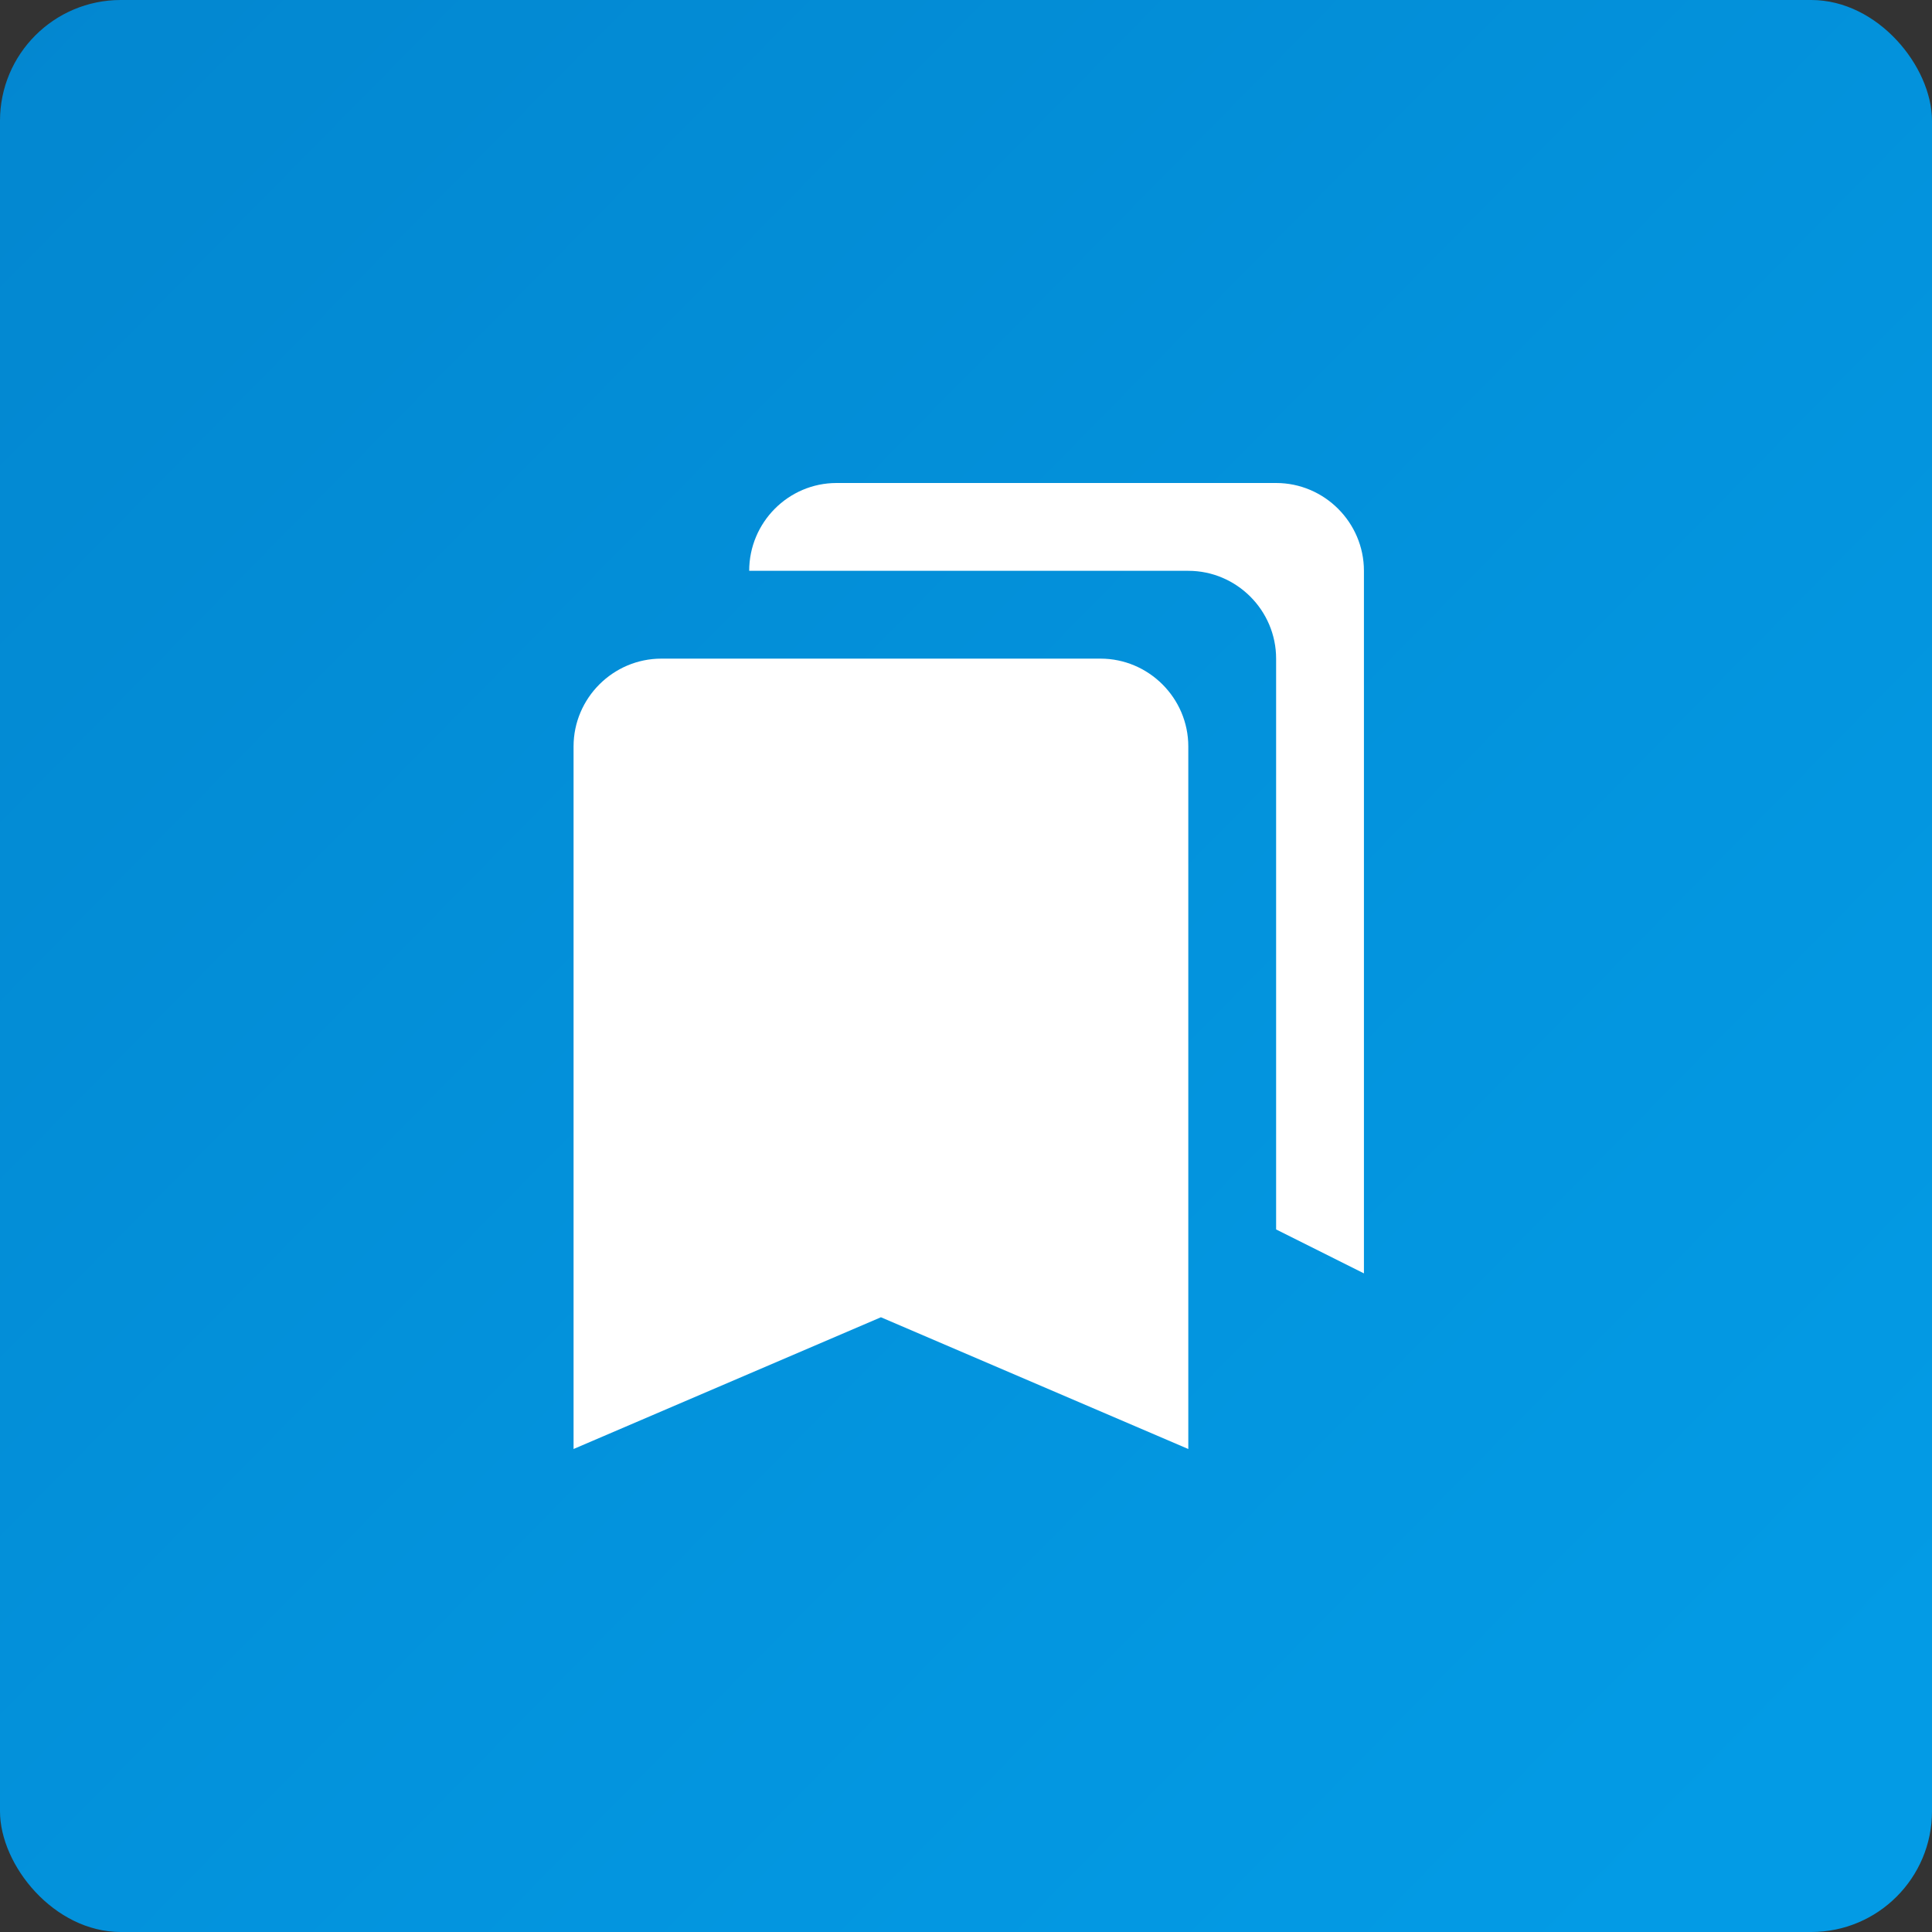
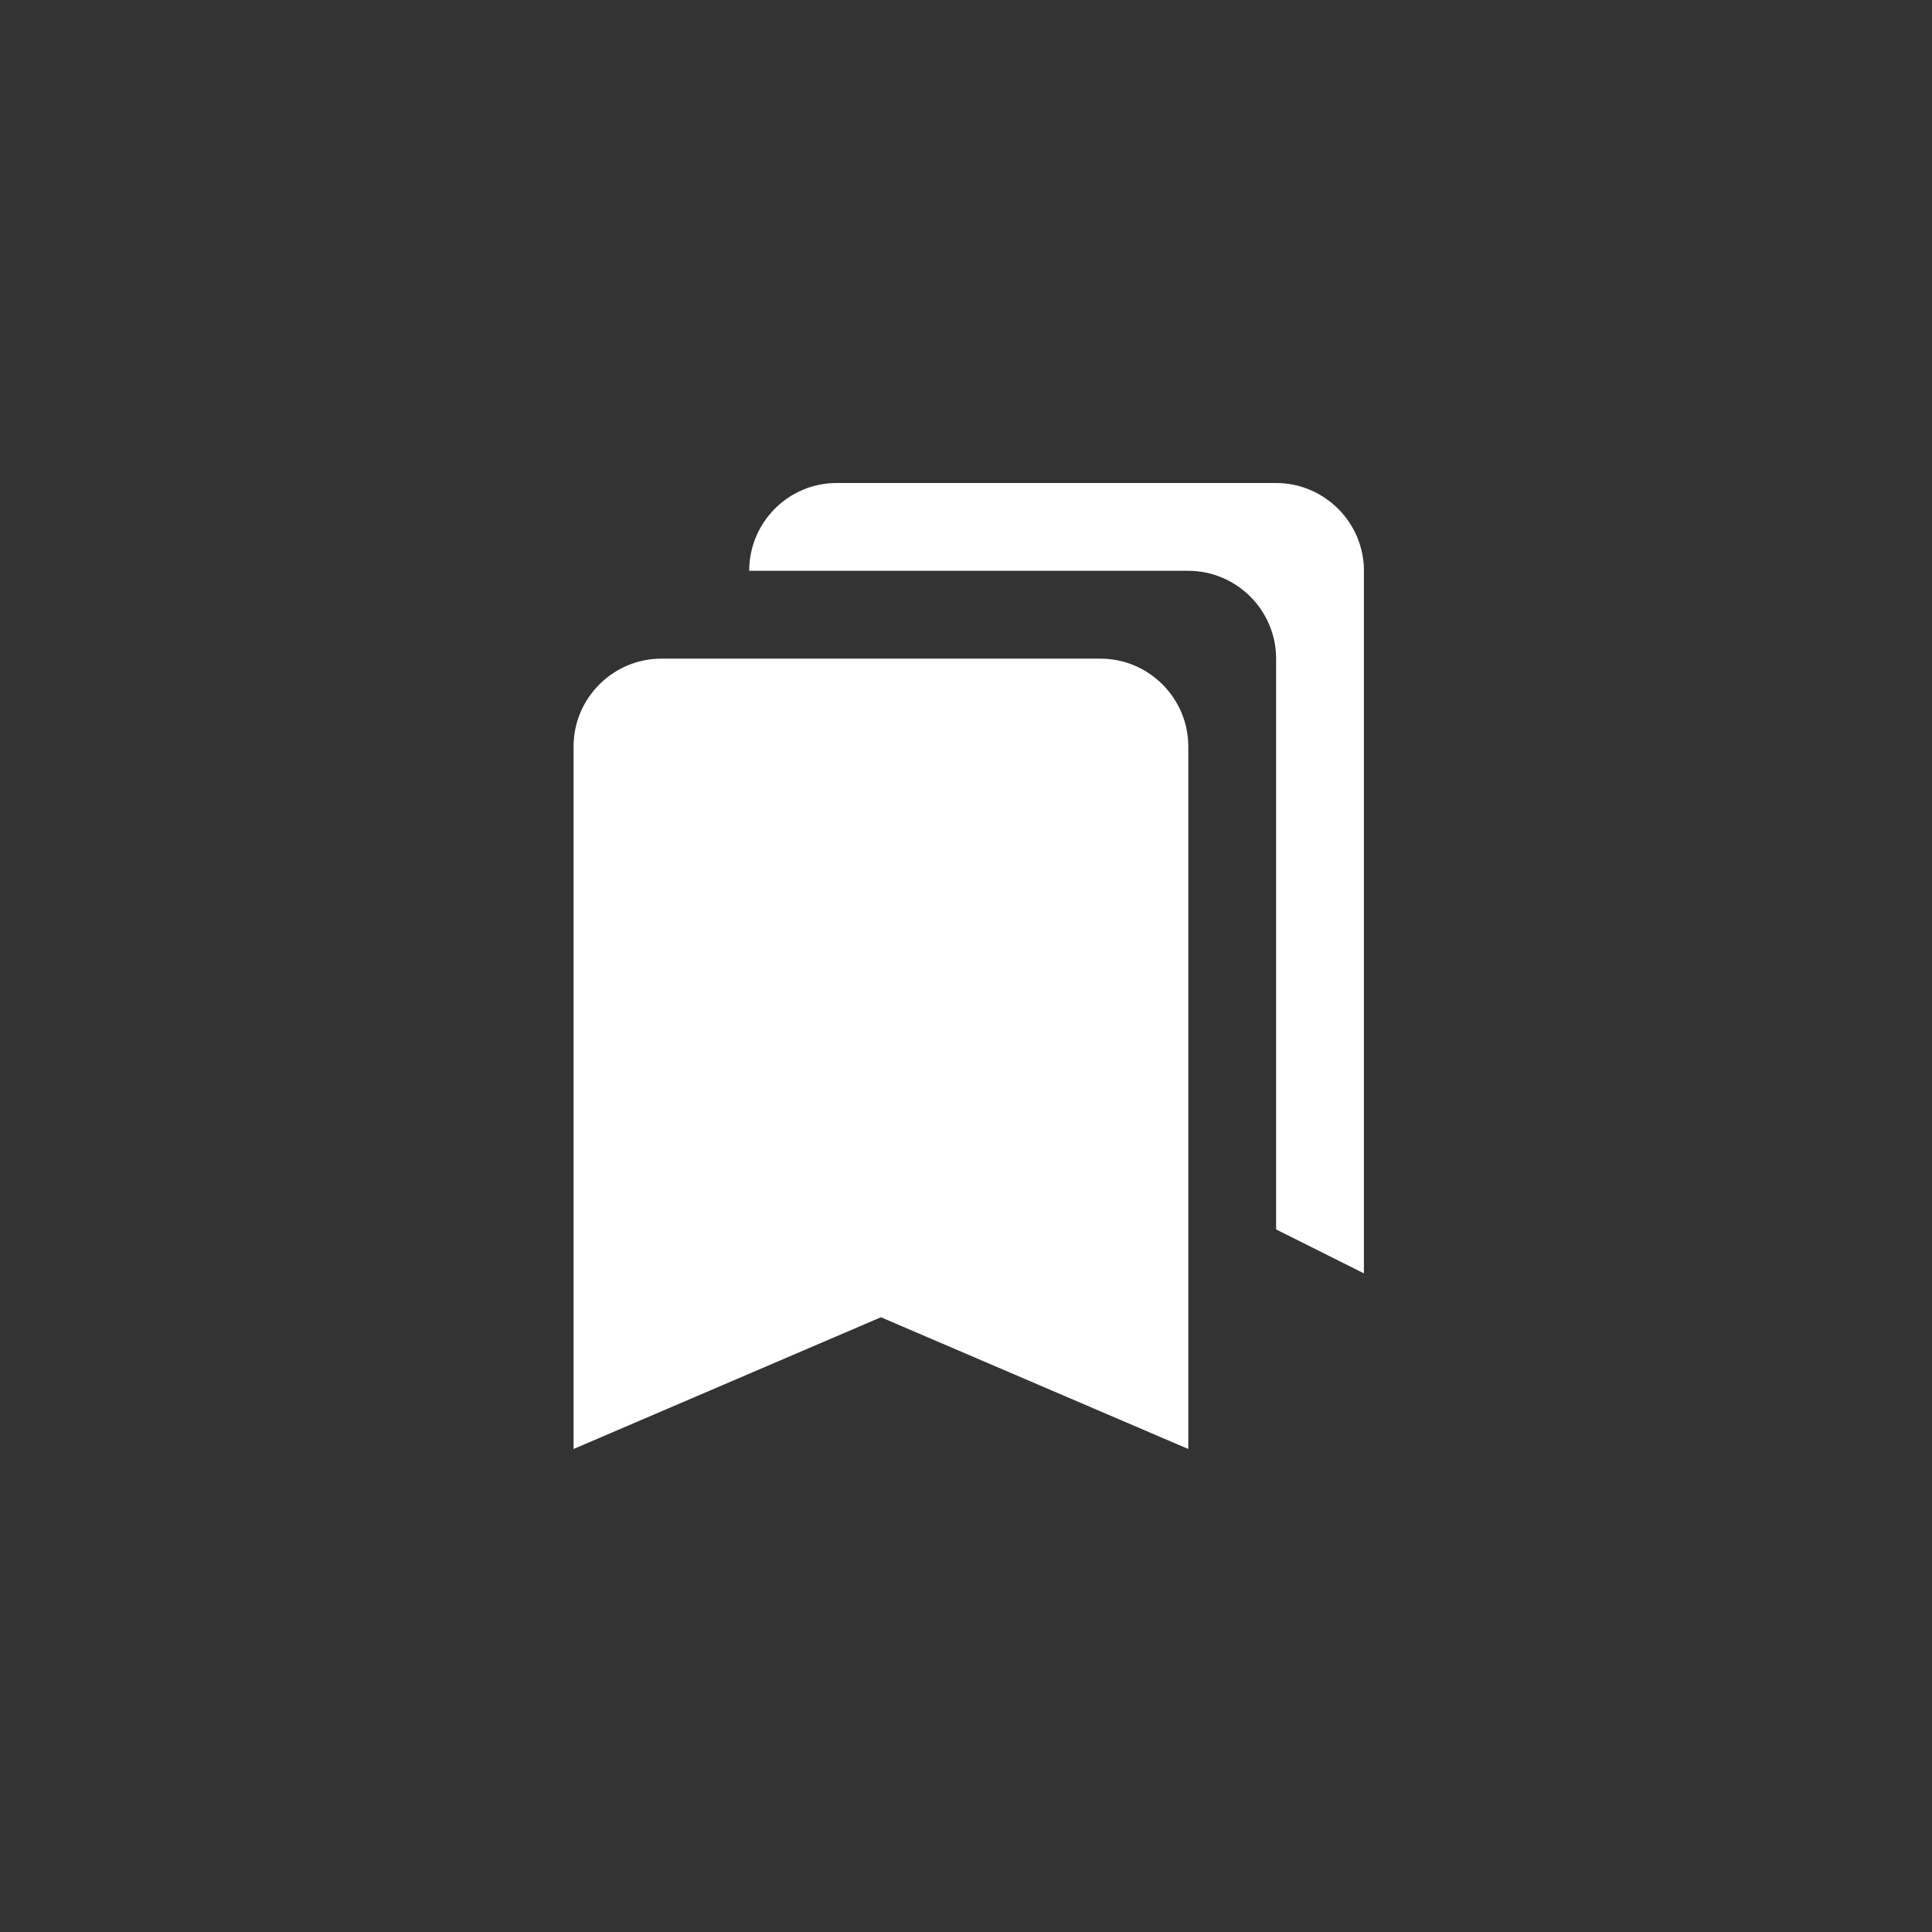
<svg xmlns="http://www.w3.org/2000/svg" width="64" height="64" viewBox="0 0 64 64" fill="none">
  <rect x="0" y="0" width="64" height="64" fill="#333333" stroke="none" />
-   <rect width="64" height="64" rx="4" fill="url(#paint0_linear)" />
  <path d="M42.273 40.727L45.182 42.182V18.909C45.182 17.309 43.873 16 42.273 16H27.713C26.113 16 24.818 17.309 24.818 18.909H39.364C40.964 18.909 42.273 20.218 42.273 21.818V40.727ZM36.455 21.818H21.909C20.309 21.818 19 23.127 19 24.727V48L29.182 43.636L39.364 48V24.727C39.364 23.127 38.054 21.818 36.455 21.818Z" fill="white" />
  <defs>
    <linearGradient id="paint0_linear" x1="-11" y1="0" x2="54" y2="64" gradientUnits="userSpaceOnUse">
      <stop stop-color="#0385CE" />
      <stop offset="1" stop-color="#039BE5" />
    </linearGradient>
  </defs>
</svg>